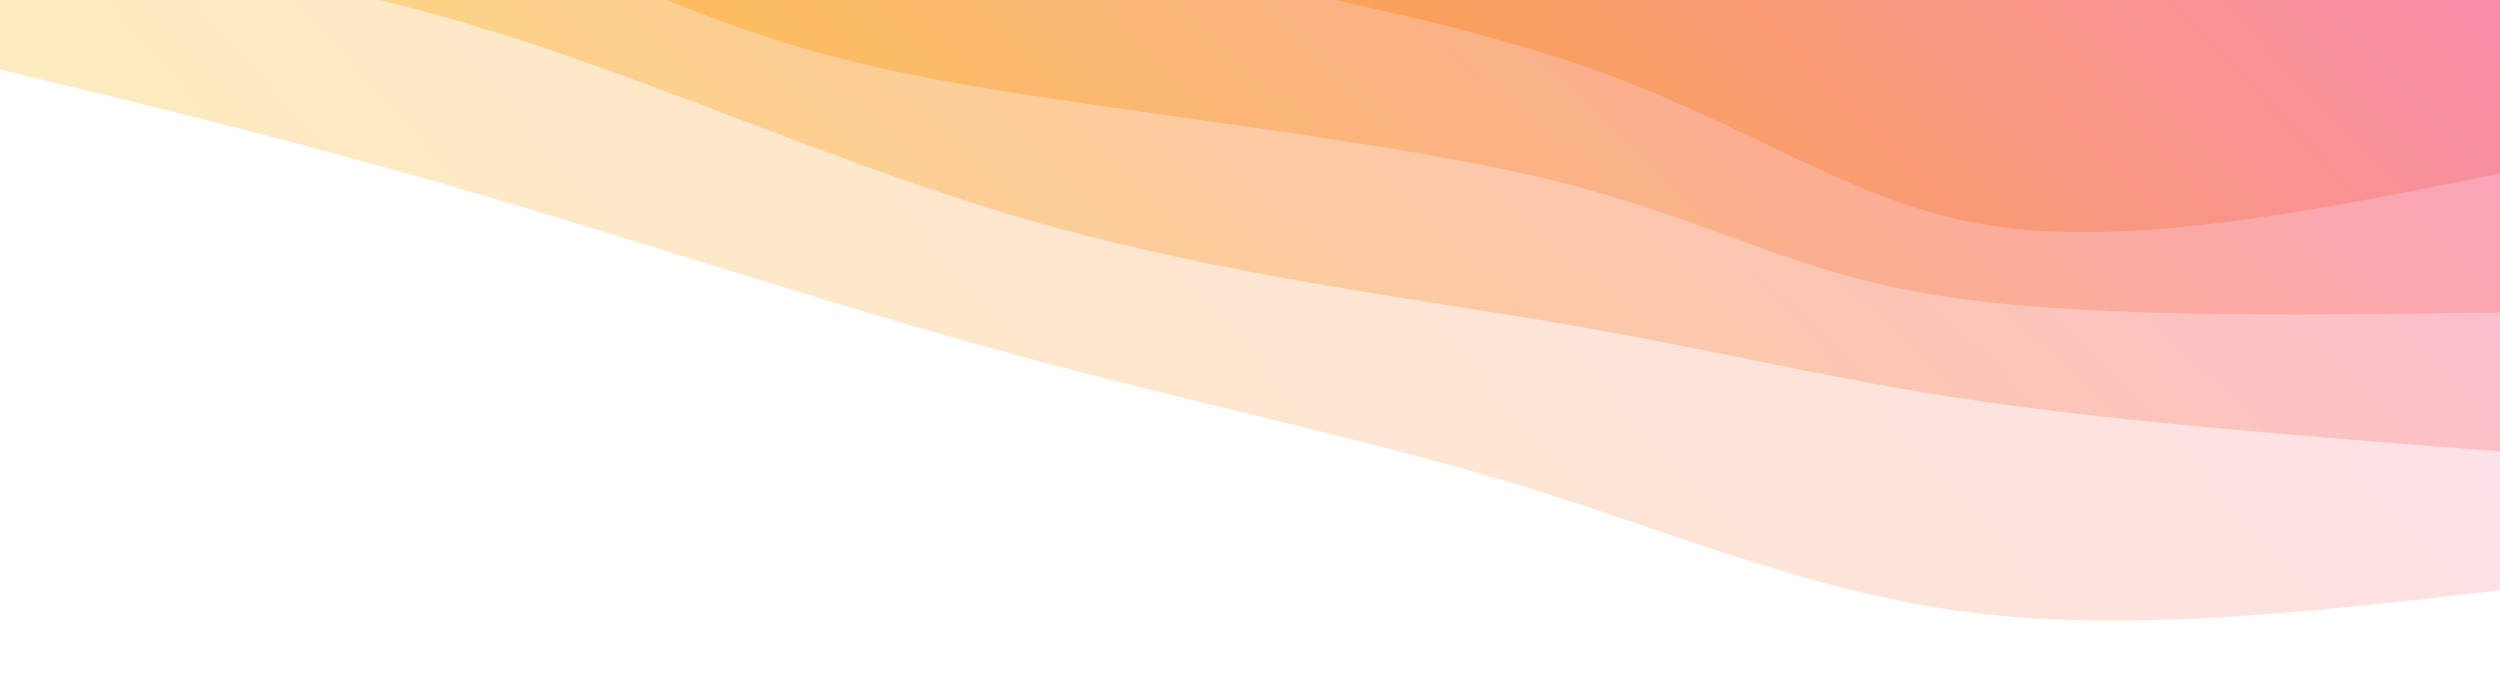
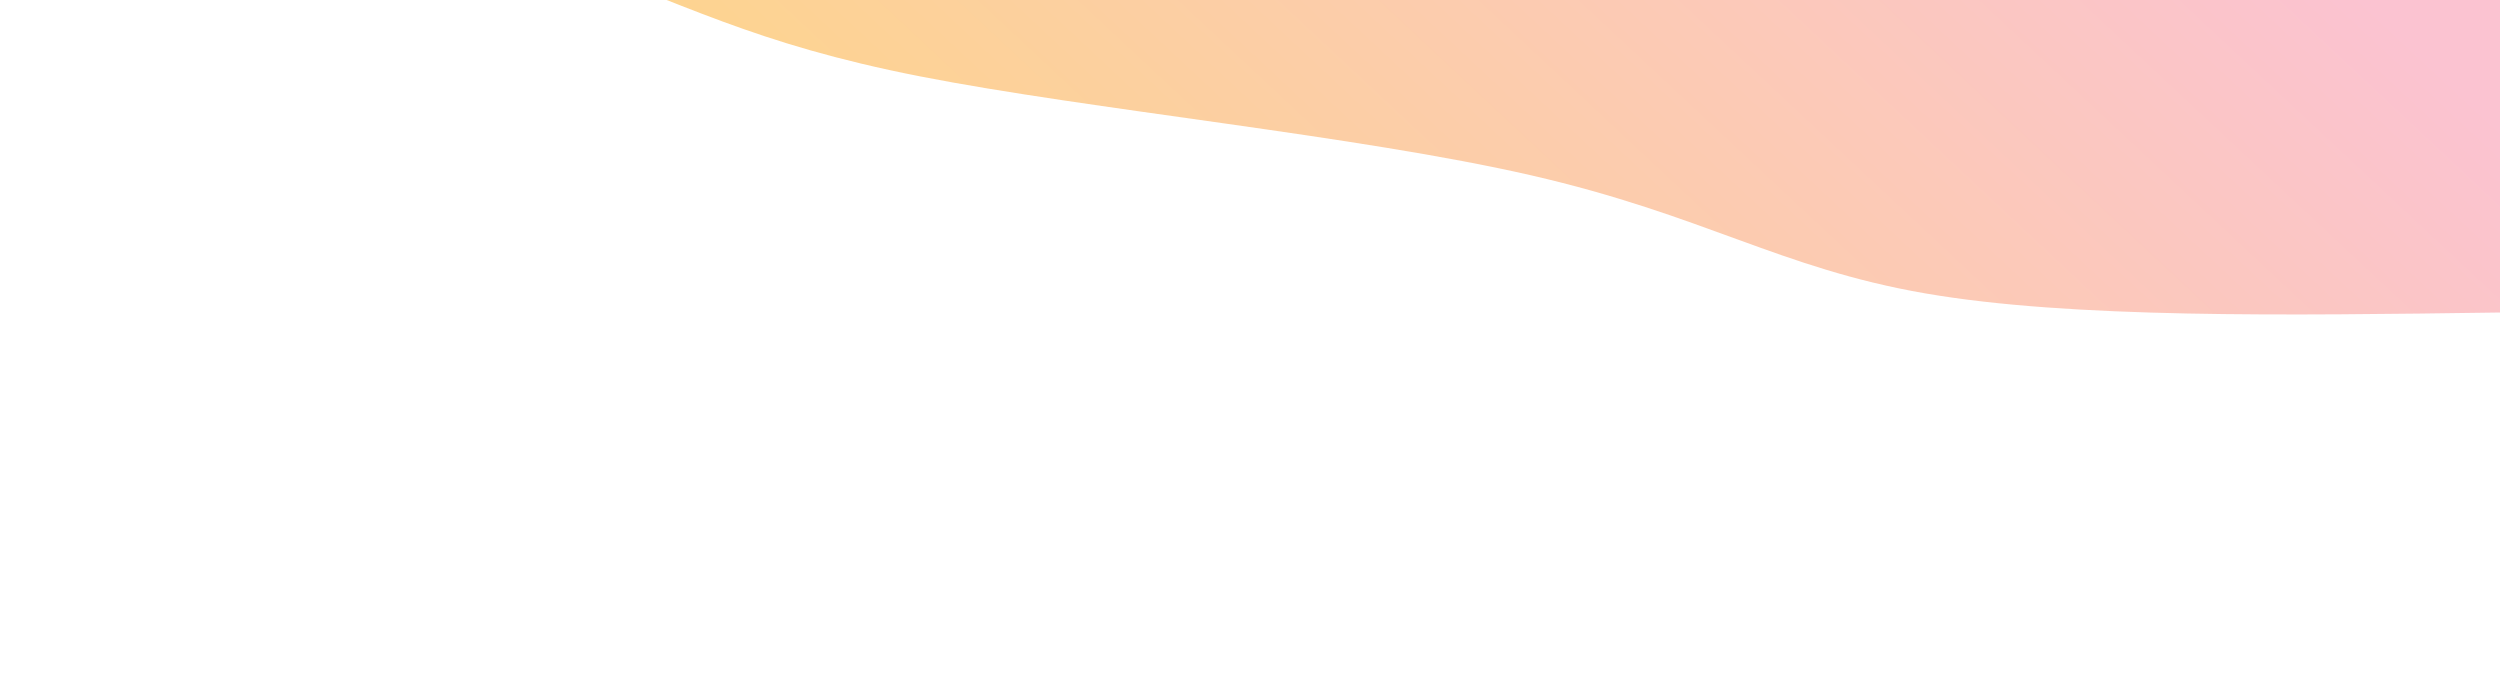
<svg xmlns="http://www.w3.org/2000/svg" width="100%" height="100%" id="svg" viewBox="0 0 1440 390" class="transition duration-300 ease-in-out delay-150">
  <style>
          .path-0{
            animation:pathAnim-0 4s;
            animation-timing-function: linear;
            animation-iteration-count: infinite;
          }
          @keyframes pathAnim-0{
            0%{
              d: path("M 0,400 L 0,60 C 105.34,47.876 210.679,35.751 303,47 C 395.321,58.249 474.622,92.871 563,120 C 651.378,147.129 748.833,166.766 853,195 C 957.167,223.234 1068.048,260.067 1167,289 C 1265.952,317.933 1352.976,338.967 1440,360 L 1440,400 L 0,400 Z");
            }
            25%{
              d: path("M 0,400 L 0,60 C 117.081,70.124 234.163,80.249 318,88 C 401.837,95.751 452.431,101.129 553,119 C 653.569,136.871 804.115,167.234 903,197 C 1001.885,226.766 1049.11,255.933 1130,283 C 1210.89,310.067 1325.445,335.033 1440,360 L 1440,400 L 0,400 Z");
            }
            50%{
              d: path("M 0,400 L 0,60 C 115.876,65.818 231.751,71.636 318,86 C 404.249,100.364 460.871,123.273 555,144 C 649.129,164.727 780.766,183.273 883,202 C 985.234,220.727 1058.067,239.636 1146,266 C 1233.933,292.364 1336.967,326.182 1440,360 L 1440,400 L 0,400 Z");
            }
            75%{
              d: path("M 0,400 L 0,60 C 98.144,40.364 196.287,20.727 291,41 C 385.713,61.273 476.995,121.455 566,157 C 655.005,192.545 741.732,203.455 845,218 C 948.268,232.545 1068.077,250.727 1170,275 C 1271.923,299.273 1355.962,329.636 1440,360 L 1440,400 L 0,400 Z");
            }
            100%{
              d: path("M 0,400 L 0,60 C 105.34,47.876 210.679,35.751 303,47 C 395.321,58.249 474.622,92.871 563,120 C 651.378,147.129 748.833,166.766 853,195 C 957.167,223.234 1068.048,260.067 1167,289 C 1265.952,317.933 1352.976,338.967 1440,360 L 1440,400 L 0,400 Z");
            }
          }</style>
  <defs>
    <linearGradient id="gradient" x1="99%" y1="39%" x2="1%" y2="61%">
      <stop offset="5%" stop-color="#fcb900" />
      <stop offset="95%" stop-color="#f78da7" />
    </linearGradient>
  </defs>
-   <path d="M 0,400 L 0,60 C 105.34,47.876 210.679,35.751 303,47 C 395.321,58.249 474.622,92.871 563,120 C 651.378,147.129 748.833,166.766 853,195 C 957.167,223.234 1068.048,260.067 1167,289 C 1265.952,317.933 1352.976,338.967 1440,360 L 1440,400 L 0,400 Z" stroke="none" stroke-width="0" fill="url(#gradient)" fill-opacity="0.265" class="transition-all duration-300 ease-in-out delay-150 path-0" transform="rotate(-180 720 200)" />
  <style>
          .path-1{
            animation:pathAnim-1 4s;
            animation-timing-function: linear;
            animation-iteration-count: infinite;
          }
          @keyframes pathAnim-1{
            0%{
              d: path("M 0,400 L 0,140 C 107.215,148.287 214.431,156.574 300,169 C 385.569,181.426 449.493,197.99 537,213 C 624.507,228.01 735.598,241.464 843,272 C 950.402,302.536 1054.115,350.153 1153,381 C 1251.885,411.847 1345.943,425.923 1440,440 L 1440,400 L 0,400 Z");
            }
            25%{
              d: path("M 0,400 L 0,140 C 82.507,129.99 165.014,119.981 257,138 C 348.986,156.019 450.45,202.067 564,224 C 677.55,245.933 803.187,243.751 909,271 C 1014.813,298.249 1100.804,354.928 1186,388 C 1271.196,421.072 1355.598,430.536 1440,440 L 1440,400 L 0,400 Z");
            }
            50%{
              d: path("M 0,400 L 0,140 C 95.435,126.852 190.871,113.703 284,127 C 377.129,140.297 467.952,180.038 551,213 C 634.048,245.962 709.321,272.144 823,301 C 936.679,329.856 1088.766,361.388 1198,385 C 1307.234,408.612 1373.617,424.306 1440,440 L 1440,400 L 0,400 Z");
            }
            75%{
              d: path("M 0,400 L 0,140 C 109.55,137.789 219.1,135.579 320,152 C 420.9,168.421 513.148,203.474 601,223 C 688.852,242.526 772.306,246.526 871,265 C 969.694,283.474 1083.627,316.421 1181,348 C 1278.373,379.579 1359.187,409.789 1440,440 L 1440,400 L 0,400 Z");
            }
            100%{
              d: path("M 0,400 L 0,140 C 107.215,148.287 214.431,156.574 300,169 C 385.569,181.426 449.493,197.99 537,213 C 624.507,228.01 735.598,241.464 843,272 C 950.402,302.536 1054.115,350.153 1153,381 C 1251.885,411.847 1345.943,425.923 1440,440 L 1440,400 L 0,400 Z");
            }
          }</style>
  <defs>
    <linearGradient id="gradient" x1="99%" y1="39%" x2="1%" y2="61%">
      <stop offset="5%" stop-color="#fcb900" />
      <stop offset="95%" stop-color="#f78da7" />
    </linearGradient>
  </defs>
-   <path d="M 0,400 L 0,140 C 107.215,148.287 214.431,156.574 300,169 C 385.569,181.426 449.493,197.99 537,213 C 624.507,228.01 735.598,241.464 843,272 C 950.402,302.536 1054.115,350.153 1153,381 C 1251.885,411.847 1345.943,425.923 1440,440 L 1440,400 L 0,400 Z" stroke="none" stroke-width="0" fill="url(#gradient)" fill-opacity="0.4" class="transition-all duration-300 ease-in-out delay-150 path-1" transform="rotate(-180 720 200)" />
  <style>
          .path-2{
            animation:pathAnim-2 4s;
            animation-timing-function: linear;
            animation-iteration-count: infinite;
          }
          @keyframes pathAnim-2{
            0%{
              d: path("M 0,400 L 0,220 C 123.656,218.268 247.311,216.536 331,231 C 414.689,245.464 458.411,276.124 558,299 C 657.589,321.876 813.043,336.967 910,356 C 1006.957,375.033 1045.416,398.01 1124,426 C 1202.584,453.99 1321.292,486.995 1440,520 L 1440,400 L 0,400 Z");
            }
            25%{
              d: path("M 0,400 L 0,220 C 91.512,207.943 183.024,195.885 292,212 C 400.976,228.115 527.416,272.402 626,307 C 724.584,341.598 795.311,366.507 889,389 C 982.689,411.493 1099.34,431.569 1195,453 C 1290.66,474.431 1365.33,497.215 1440,520 L 1440,400 L 0,400 Z");
            }
            50%{
              d: path("M 0,400 L 0,220 C 96.469,207.703 192.938,195.407 292,208 C 391.062,220.593 492.718,258.077 575,284 C 657.282,309.923 720.191,324.287 829,353 C 937.809,381.713 1092.517,424.775 1202,455 C 1311.483,485.225 1375.742,502.612 1440,520 L 1440,400 L 0,400 Z");
            }
            75%{
              d: path("M 0,400 L 0,220 C 68.727,214.785 137.455,209.569 238,214 C 338.545,218.431 470.909,232.507 588,266 C 705.091,299.493 806.909,352.402 889,377 C 971.091,401.598 1033.455,397.885 1122,417 C 1210.545,436.115 1325.273,478.057 1440,520 L 1440,400 L 0,400 Z");
            }
            100%{
              d: path("M 0,400 L 0,220 C 123.656,218.268 247.311,216.536 331,231 C 414.689,245.464 458.411,276.124 558,299 C 657.589,321.876 813.043,336.967 910,356 C 1006.957,375.033 1045.416,398.01 1124,426 C 1202.584,453.99 1321.292,486.995 1440,520 L 1440,400 L 0,400 Z");
            }
          }</style>
  <defs>
    <linearGradient id="gradient" x1="99%" y1="39%" x2="1%" y2="61%">
      <stop offset="5%" stop-color="#fcb900" />
      <stop offset="95%" stop-color="#f78da7" />
    </linearGradient>
  </defs>
  <path d="M 0,400 L 0,220 C 123.656,218.268 247.311,216.536 331,231 C 414.689,245.464 458.411,276.124 558,299 C 657.589,321.876 813.043,336.967 910,356 C 1006.957,375.033 1045.416,398.01 1124,426 C 1202.584,453.99 1321.292,486.995 1440,520 L 1440,400 L 0,400 Z" stroke="none" stroke-width="0" fill="url(#gradient)" fill-opacity="0.53" class="transition-all duration-300 ease-in-out delay-150 path-2" transform="rotate(-180 720 200)" />
  <style>
          .path-3{
            animation:pathAnim-3 4s;
            animation-timing-function: linear;
            animation-iteration-count: infinite;
          }
          @keyframes pathAnim-3{
            0%{
              d: path("M 0,400 L 0,300 C 106,278.775 212,257.55 293,270 C 374,282.45 430,328.574 531,363 C 632,397.426 778,420.153 889,444 C 1000,467.847 1076,492.813 1162,519 C 1248,545.187 1344,572.593 1440,600 L 1440,400 L 0,400 Z");
            }
            25%{
              d: path("M 0,400 L 0,300 C 71.397,304.278 142.794,308.555 252,311 C 361.206,313.445 508.22,314.057 605,345 C 701.78,375.943 748.325,437.215 827,472 C 905.675,506.785 1016.478,515.081 1124,532 C 1231.522,548.919 1335.761,574.459 1440,600 L 1440,400 L 0,400 Z");
            }
            50%{
              d: path("M 0,400 L 0,300 C 107.014,276.526 214.029,253.053 292,270 C 369.971,286.947 418.9,344.316 524,387 C 629.1,429.684 790.373,457.684 904,477 C 1017.627,496.316 1083.608,506.947 1165,526 C 1246.392,545.053 1343.196,572.526 1440,600 L 1440,400 L 0,400 Z");
            }
            75%{
              d: path("M 0,400 L 0,300 C 94.852,296.852 189.703,293.703 290,299 C 390.297,304.297 496.038,318.038 595,349 C 693.962,379.962 786.144,428.144 876,458 C 965.856,487.856 1053.388,499.388 1147,520 C 1240.612,540.612 1340.306,570.306 1440,600 L 1440,400 L 0,400 Z");
            }
            100%{
              d: path("M 0,400 L 0,300 C 106,278.775 212,257.55 293,270 C 374,282.45 430,328.574 531,363 C 632,397.426 778,420.153 889,444 C 1000,467.847 1076,492.813 1162,519 C 1248,545.187 1344,572.593 1440,600 L 1440,400 L 0,400 Z");
            }
          }</style>
  <defs>
    <linearGradient id="gradient" x1="99%" y1="39%" x2="1%" y2="61%">
      <stop offset="5%" stop-color="#fcb900" />
      <stop offset="95%" stop-color="#f78da7" />
    </linearGradient>
  </defs>
-   <path d="M 0,400 L 0,300 C 106,278.775 212,257.55 293,270 C 374,282.45 430,328.574 531,363 C 632,397.426 778,420.153 889,444 C 1000,467.847 1076,492.813 1162,519 C 1248,545.187 1344,572.593 1440,600 L 1440,400 L 0,400 Z" stroke="none" stroke-width="0" fill="url(#gradient)" fill-opacity="1" class="transition-all duration-300 ease-in-out delay-150 path-3" transform="rotate(-180 720 200)" />
</svg>